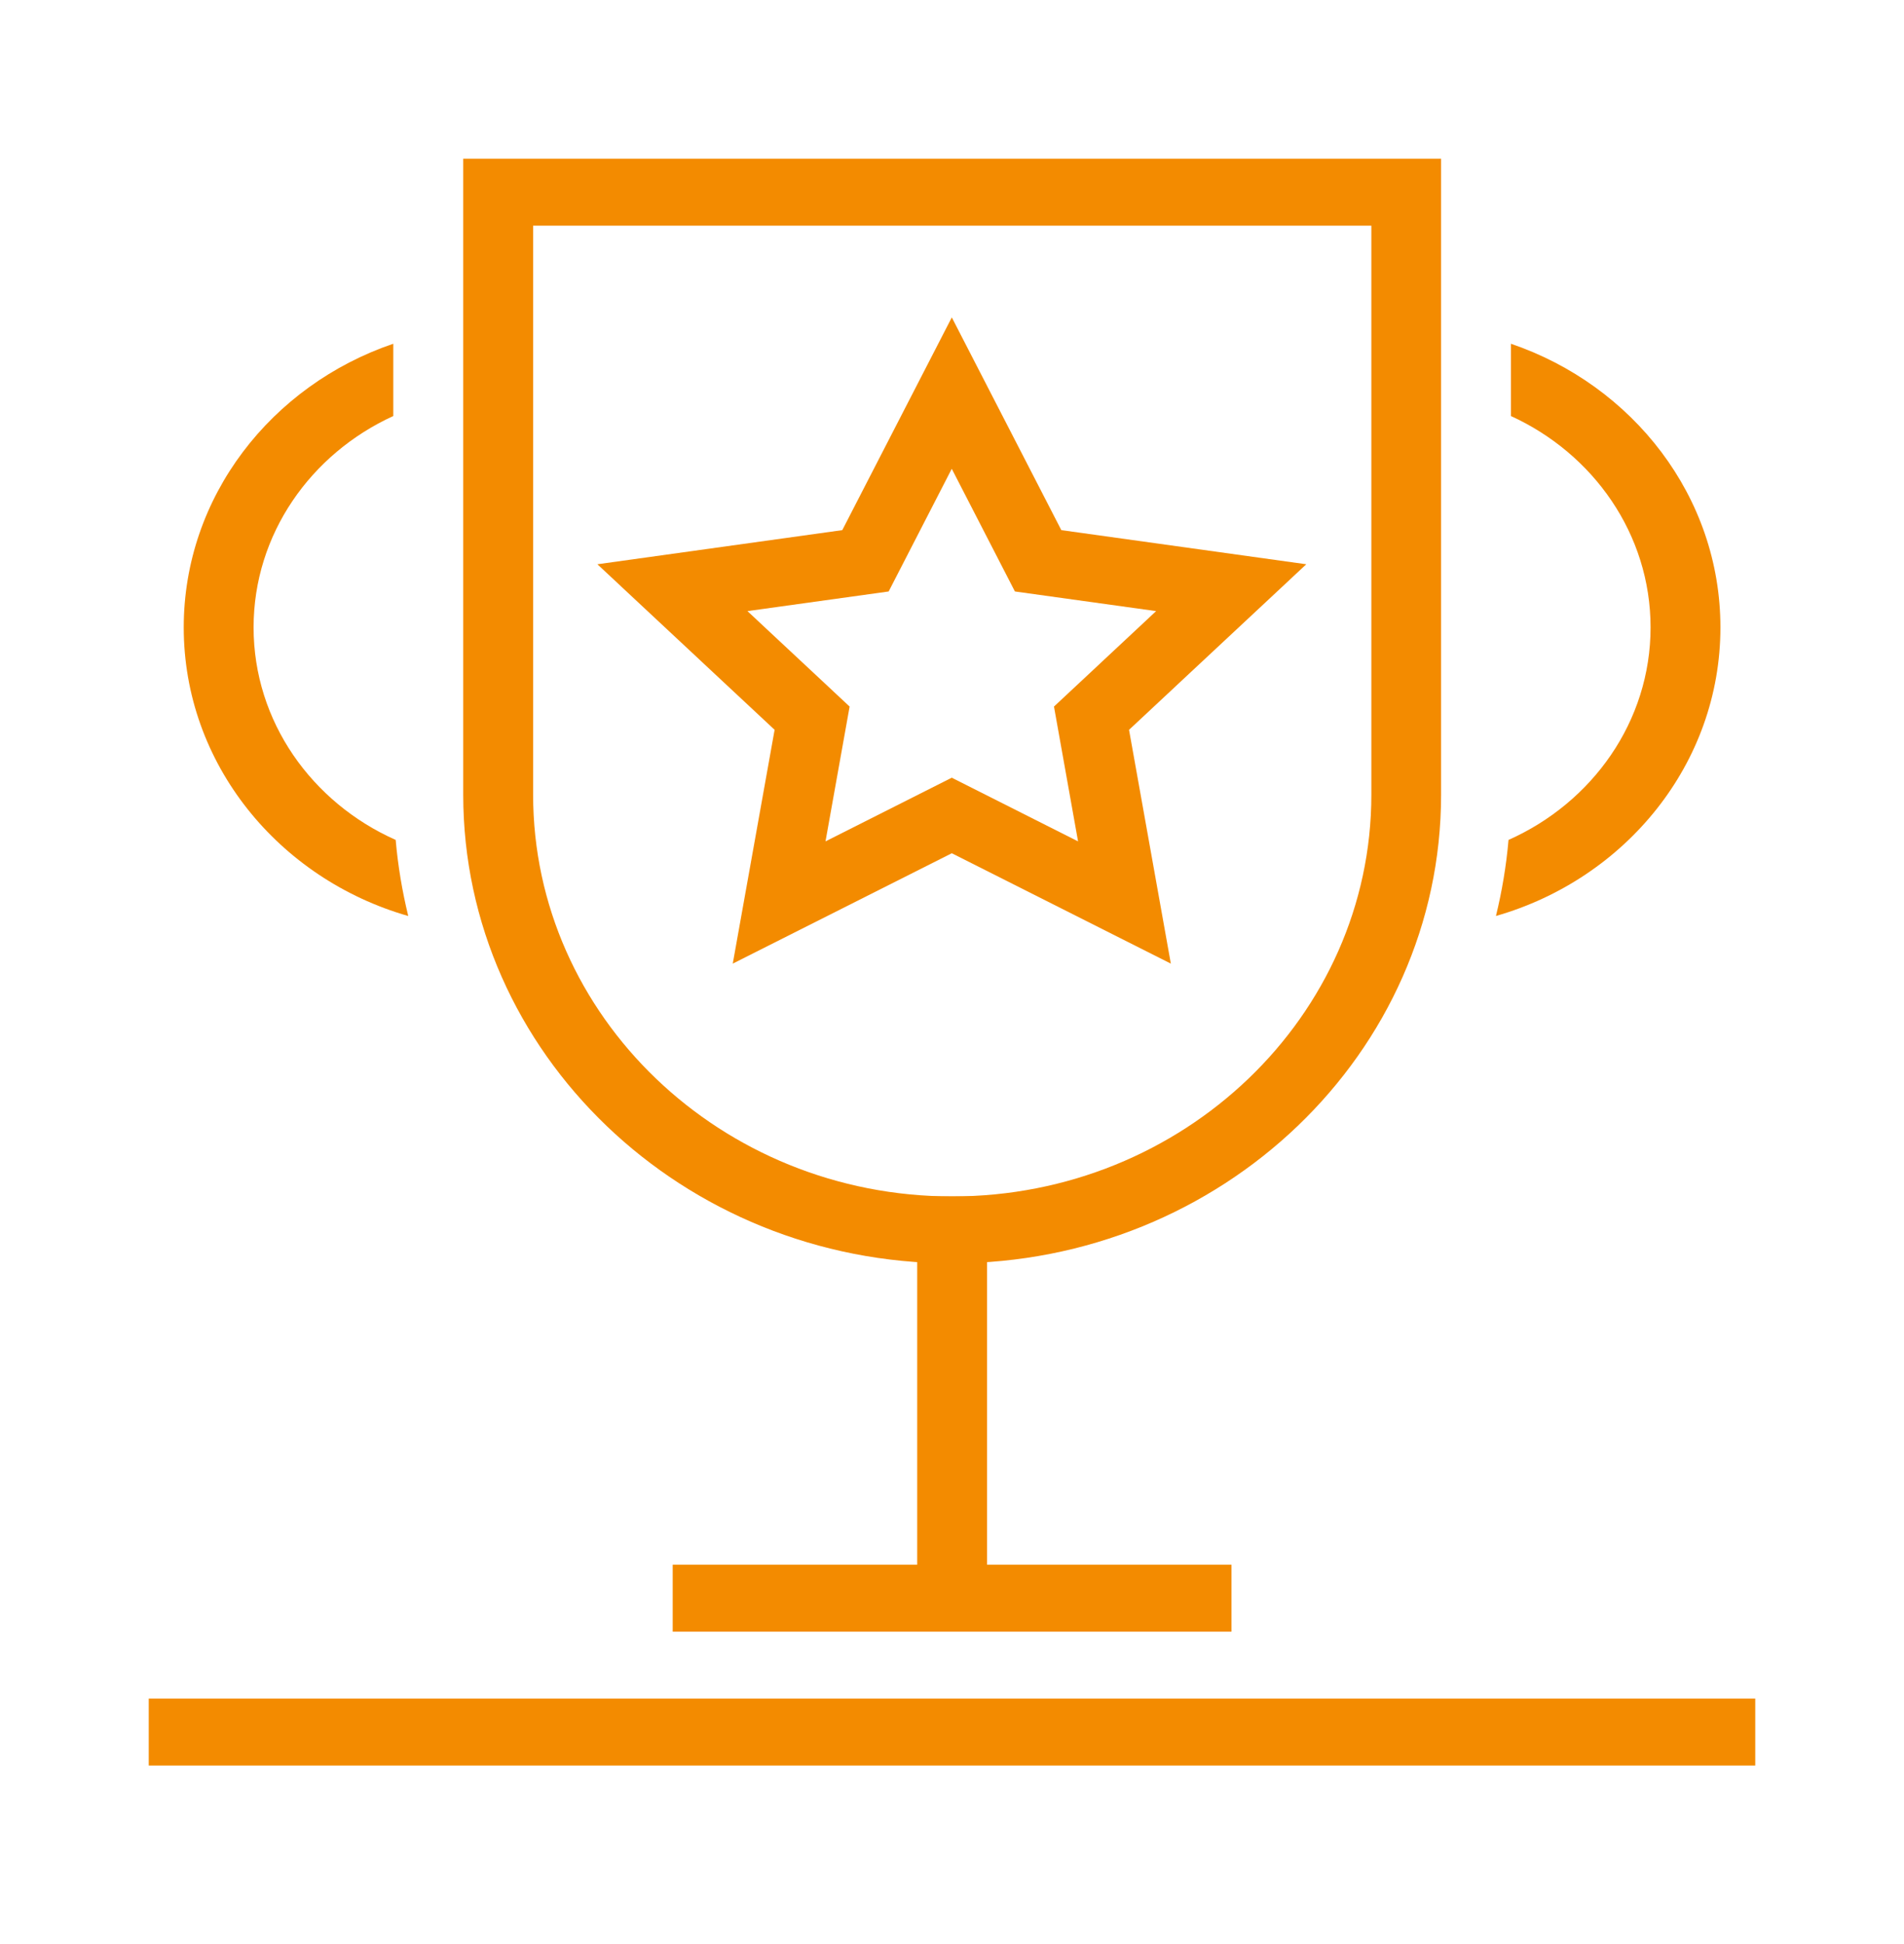
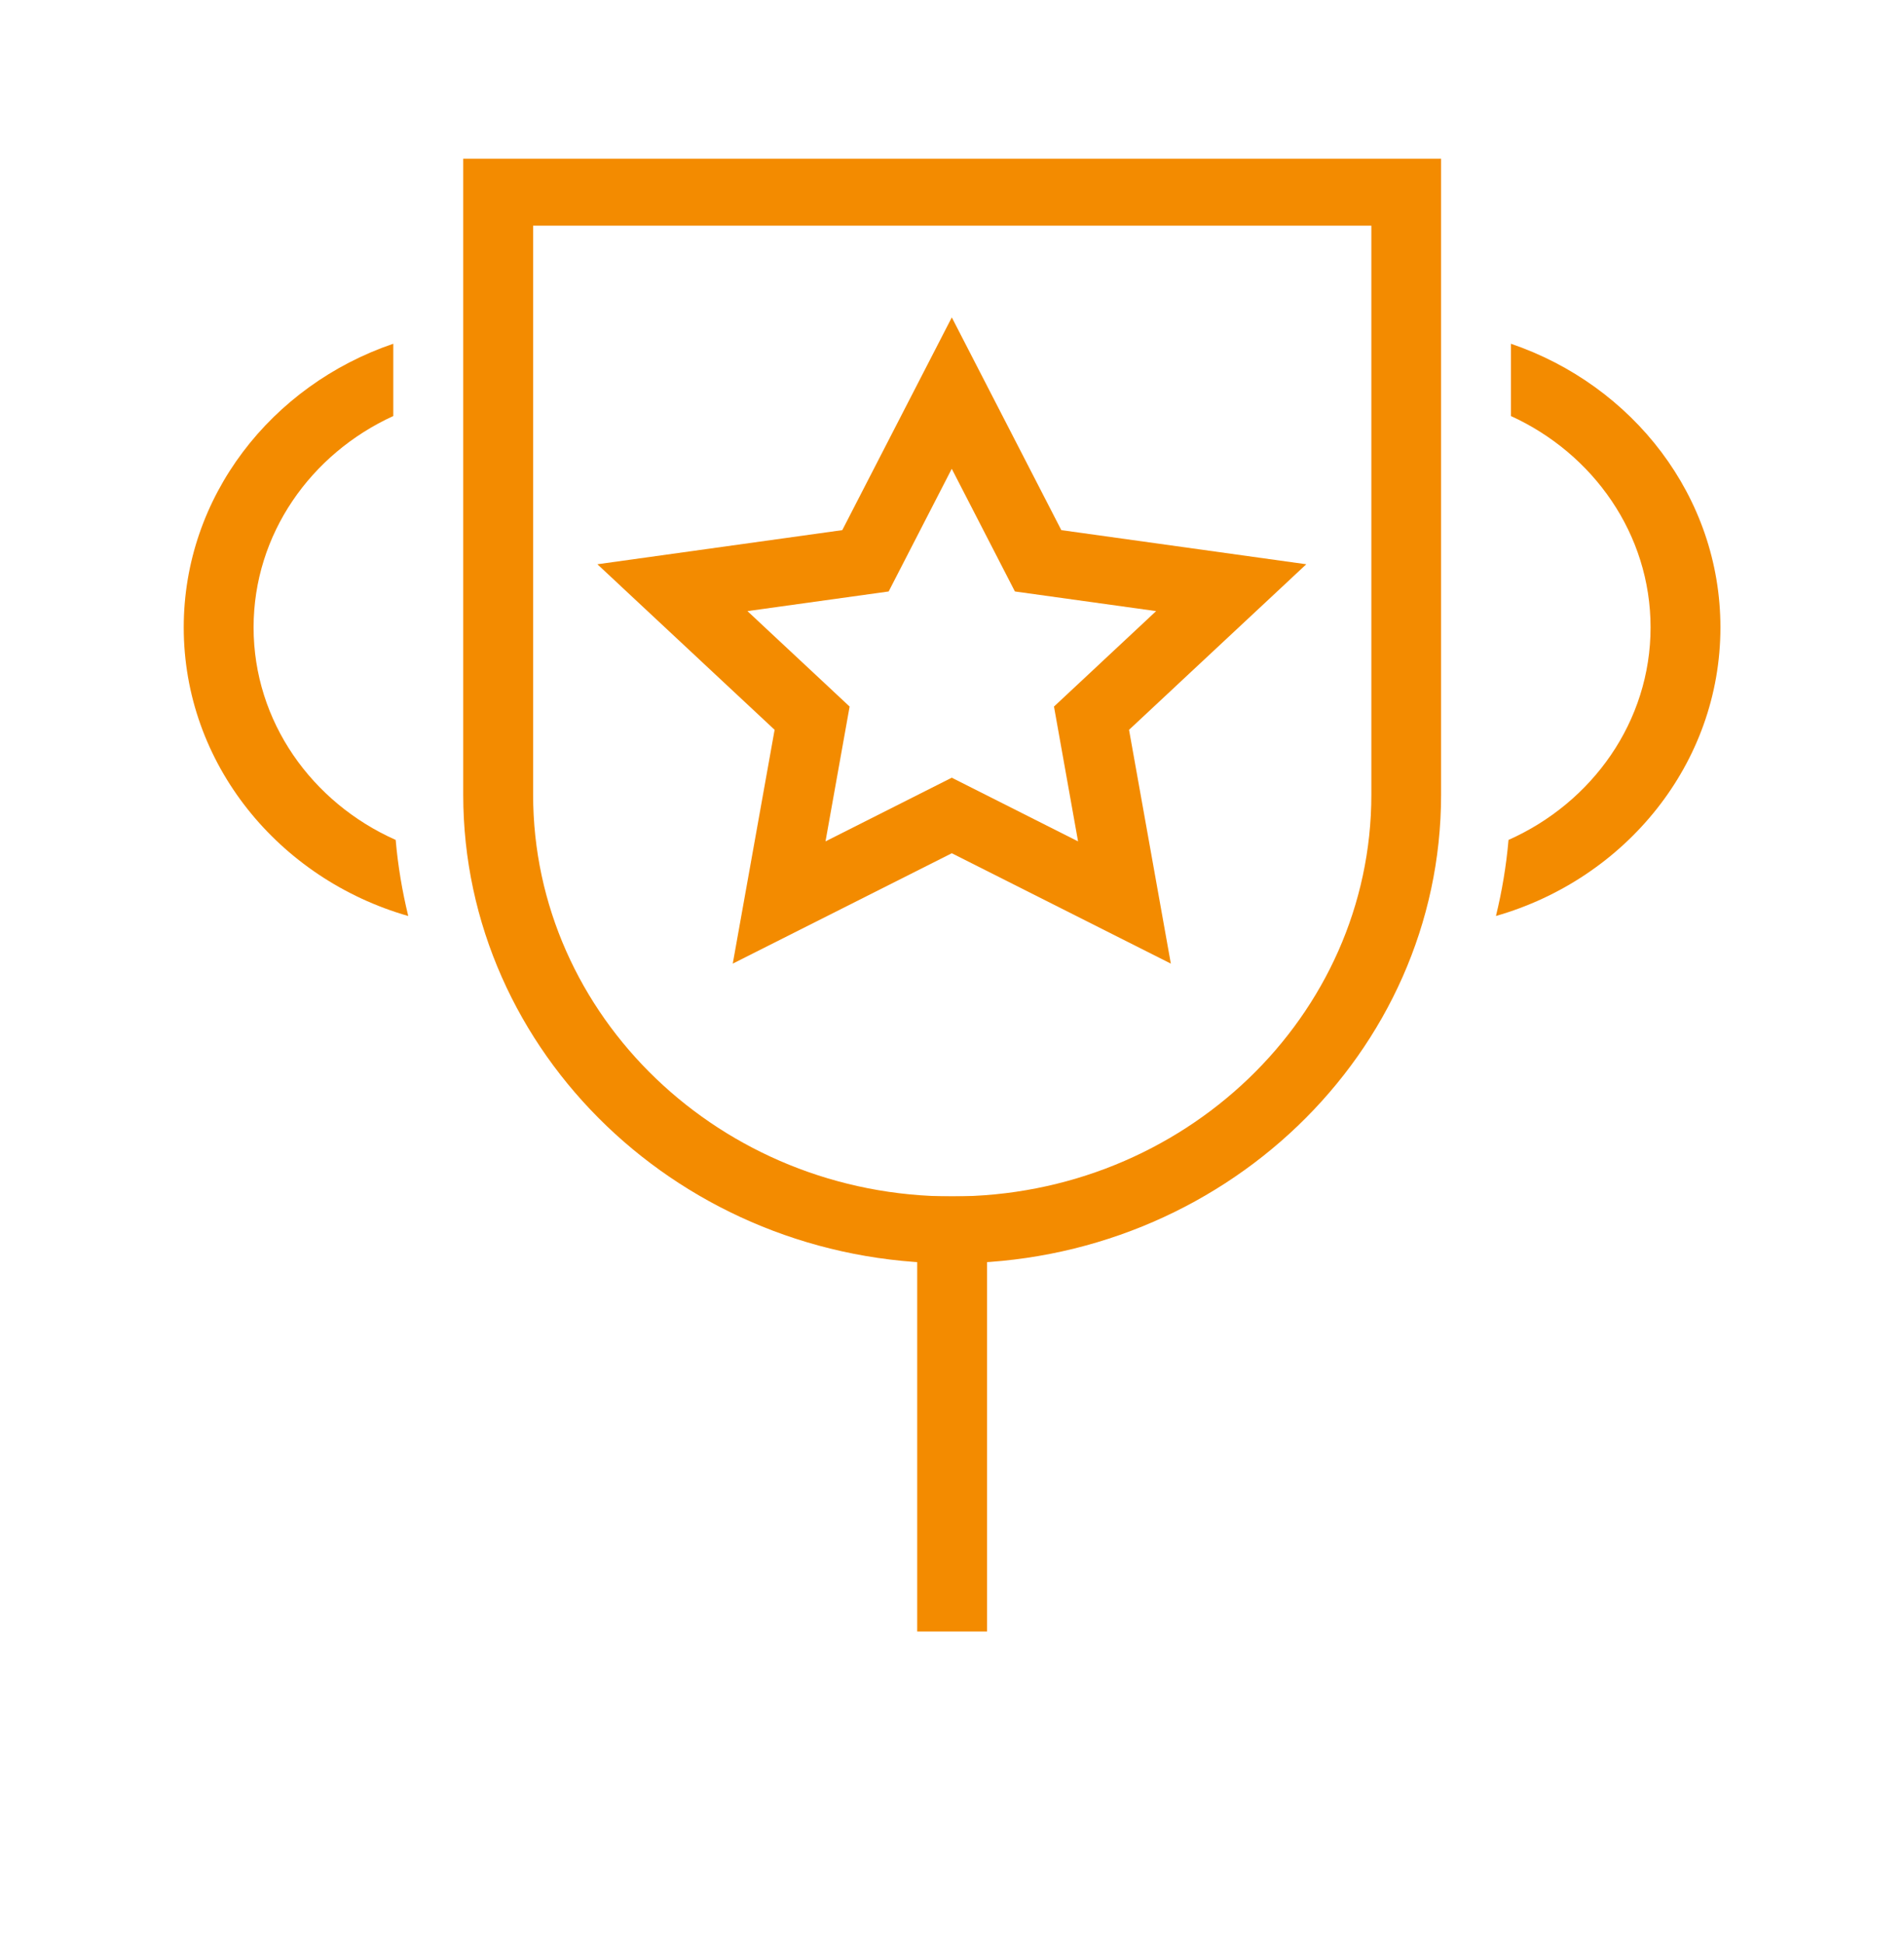
<svg xmlns="http://www.w3.org/2000/svg" width="48" height="49" viewBox="0 0 48 49" fill="none">
-   <path fill-rule="evenodd" clip-rule="evenodd" d="M3.75 44.5H44.25V42.812H3.75V44.5Z" fill="#F38B00" />
-   <path fill-rule="evenodd" clip-rule="evenodd" d="M16.959 41.126H31.045V39.439H16.959V41.126Z" fill="#F38B00" />
  <path fill-rule="evenodd" clip-rule="evenodd" d="M23.123 41.122H24.883V30.155H23.123V41.122Z" fill="#F38B00" />
  <path fill-rule="evenodd" clip-rule="evenodd" d="M9.975 21.17C7.863 20.232 6.393 18.187 6.393 15.814C6.393 13.464 7.836 11.436 9.915 10.486V8.664C6.842 9.71 4.632 12.516 4.632 15.814C4.632 19.247 7.023 22.151 10.292 23.088C10.14 22.463 10.032 21.824 9.975 21.17" fill="#F38B00" />
  <path fill-rule="evenodd" clip-rule="evenodd" d="M38.09 8.664V10.486C40.169 11.436 41.611 13.464 41.611 15.814C41.611 18.186 40.141 20.231 38.03 21.17C37.973 21.824 37.865 22.463 37.713 23.087C40.981 22.151 43.372 19.247 43.372 15.814C43.372 12.516 41.163 9.71 38.09 8.664" fill="#F38B00" />
  <path fill-rule="evenodd" clip-rule="evenodd" d="M13.44 5.688V20.03C13.44 25.614 18.18 30.156 24.006 30.156C29.832 30.156 34.572 25.614 34.572 20.03V5.688H13.44ZM24.004 31.842C17.207 31.842 11.678 26.543 11.678 20.03V4H36.33V20.03C36.33 26.543 30.801 31.842 24.004 31.842V31.842Z" fill="#F38B00" />
  <path fill-rule="evenodd" clip-rule="evenodd" d="M18.843 15.403L21.419 17.809L20.811 21.207L23.994 19.602L27.178 21.207L26.571 17.809L29.146 15.403L25.586 14.908L23.994 11.816L22.403 14.908L18.843 15.403ZM29.517 24.288L23.995 21.506L18.473 24.288L19.528 18.395L15.06 14.222L21.234 13.362L23.995 8L26.756 13.362L32.932 14.222L28.463 18.395L29.517 24.288Z" fill="#F38B00" />
</svg>